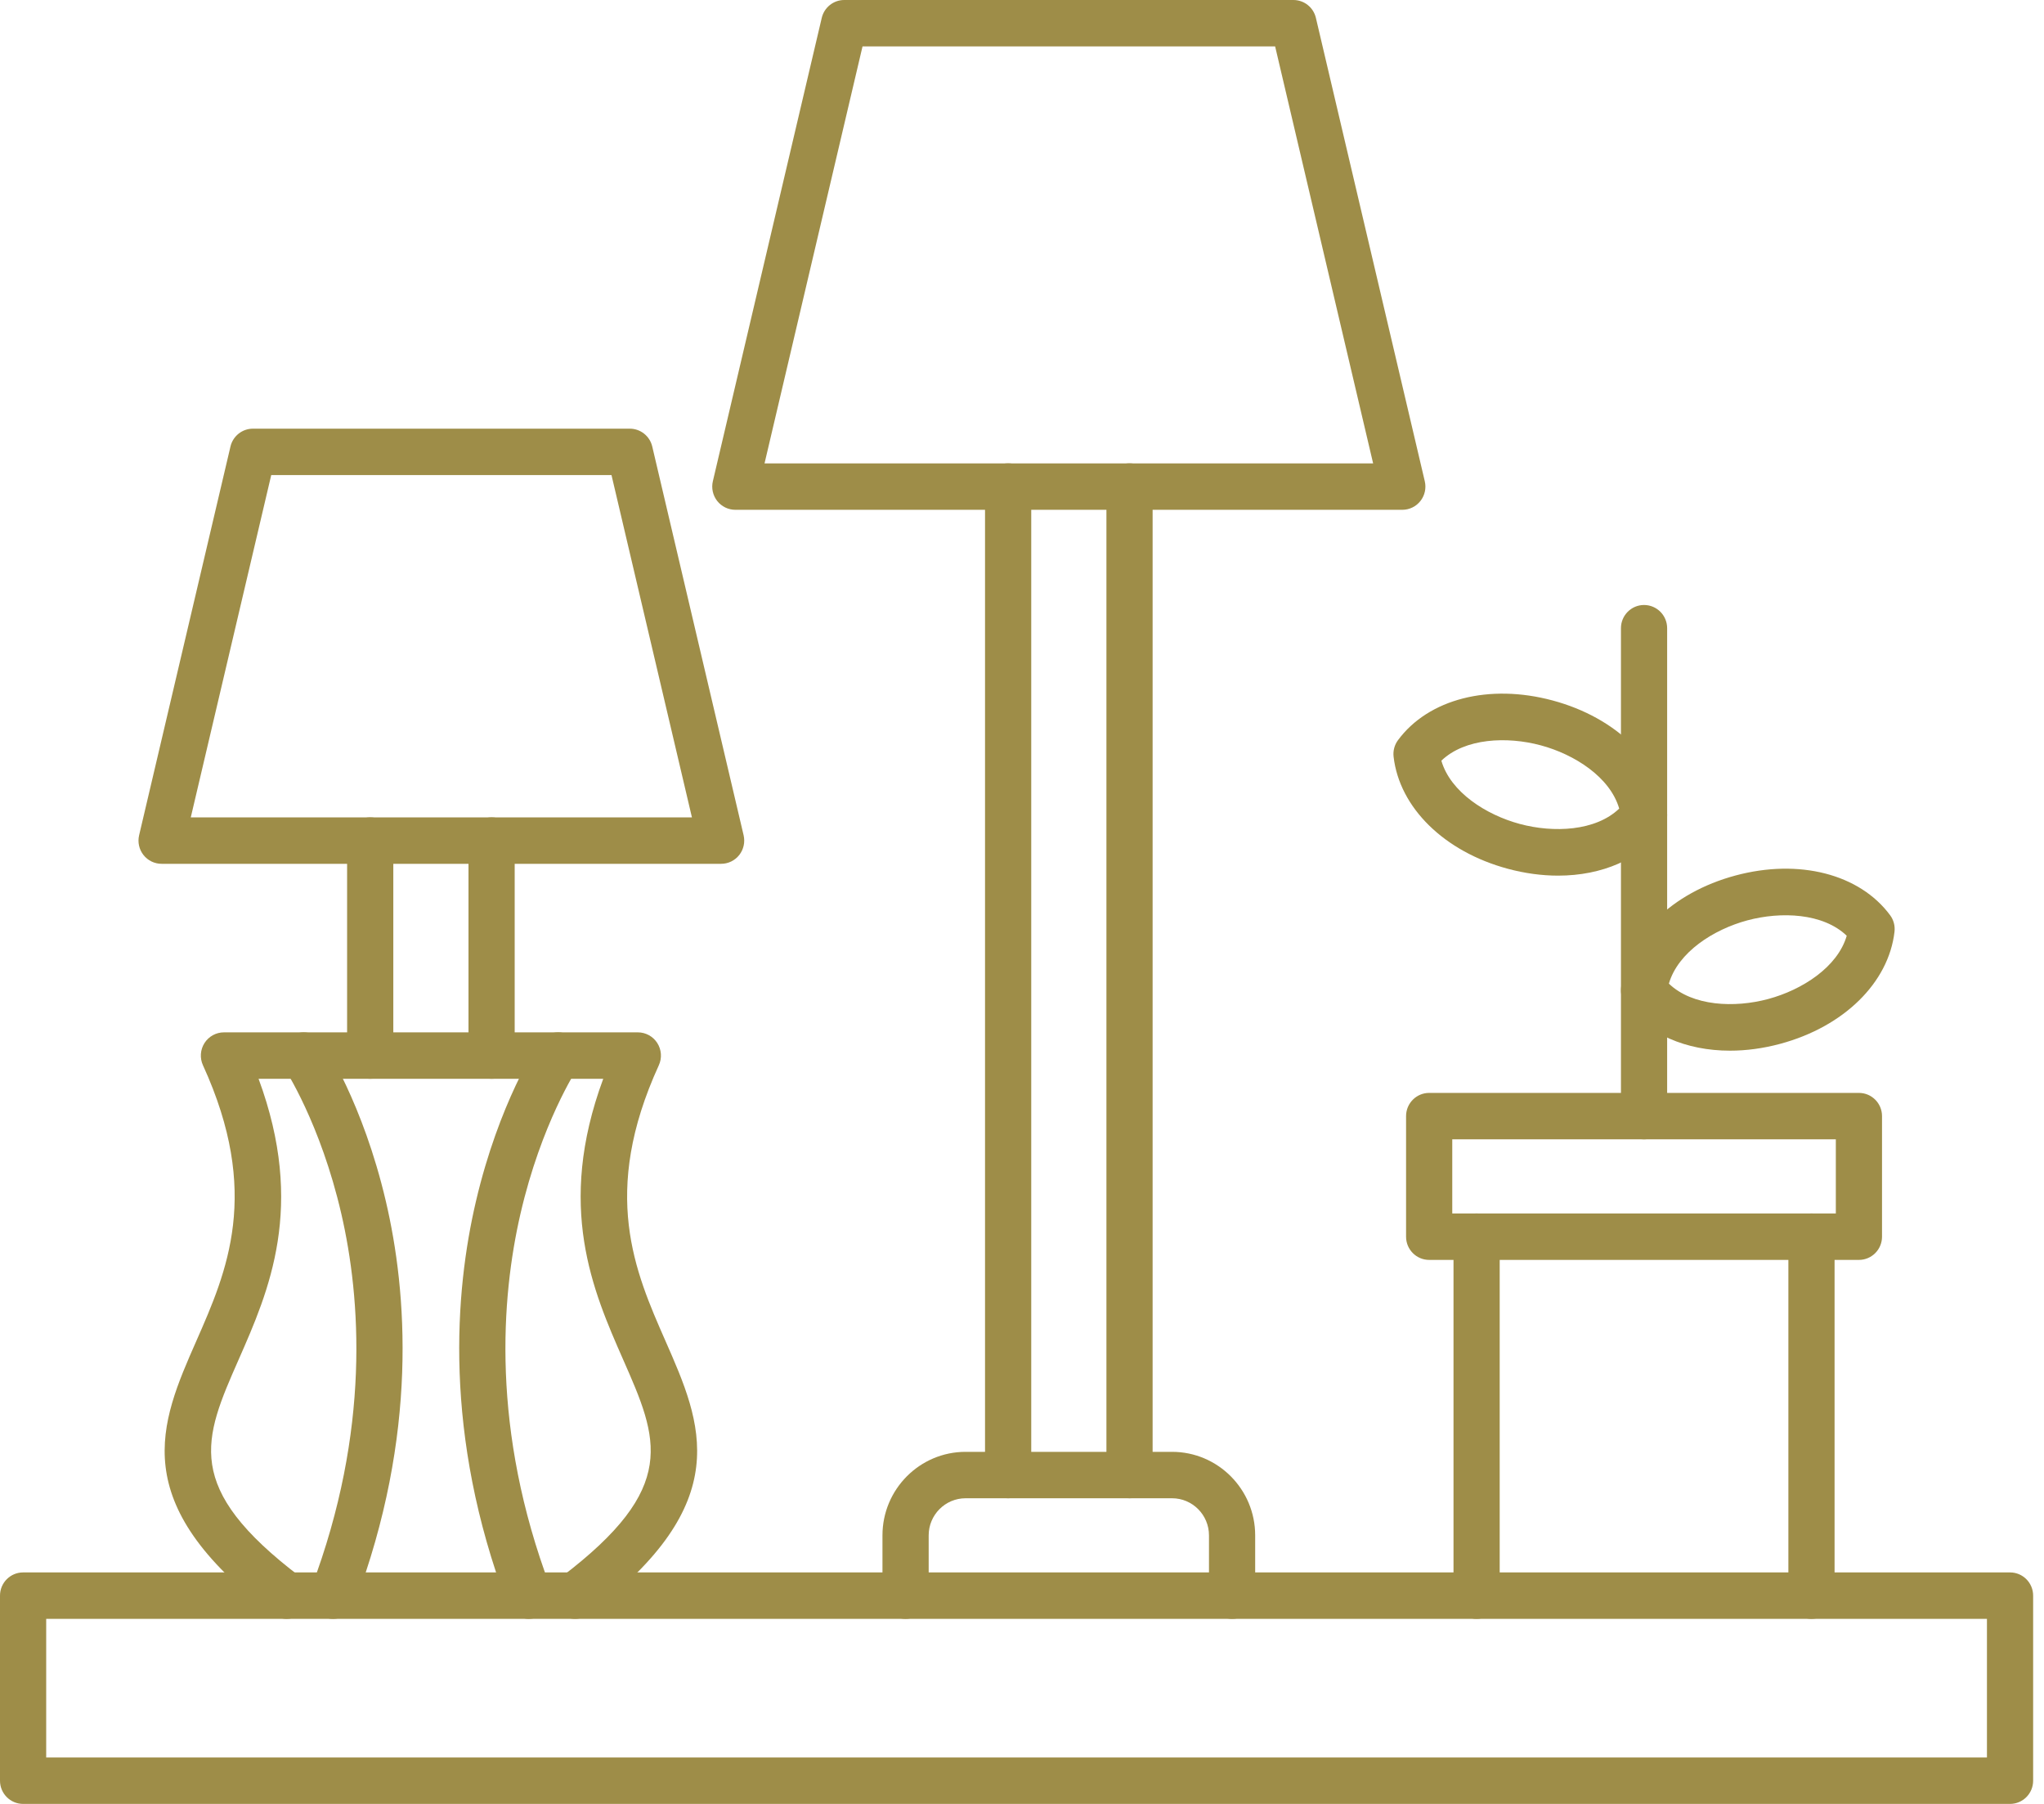
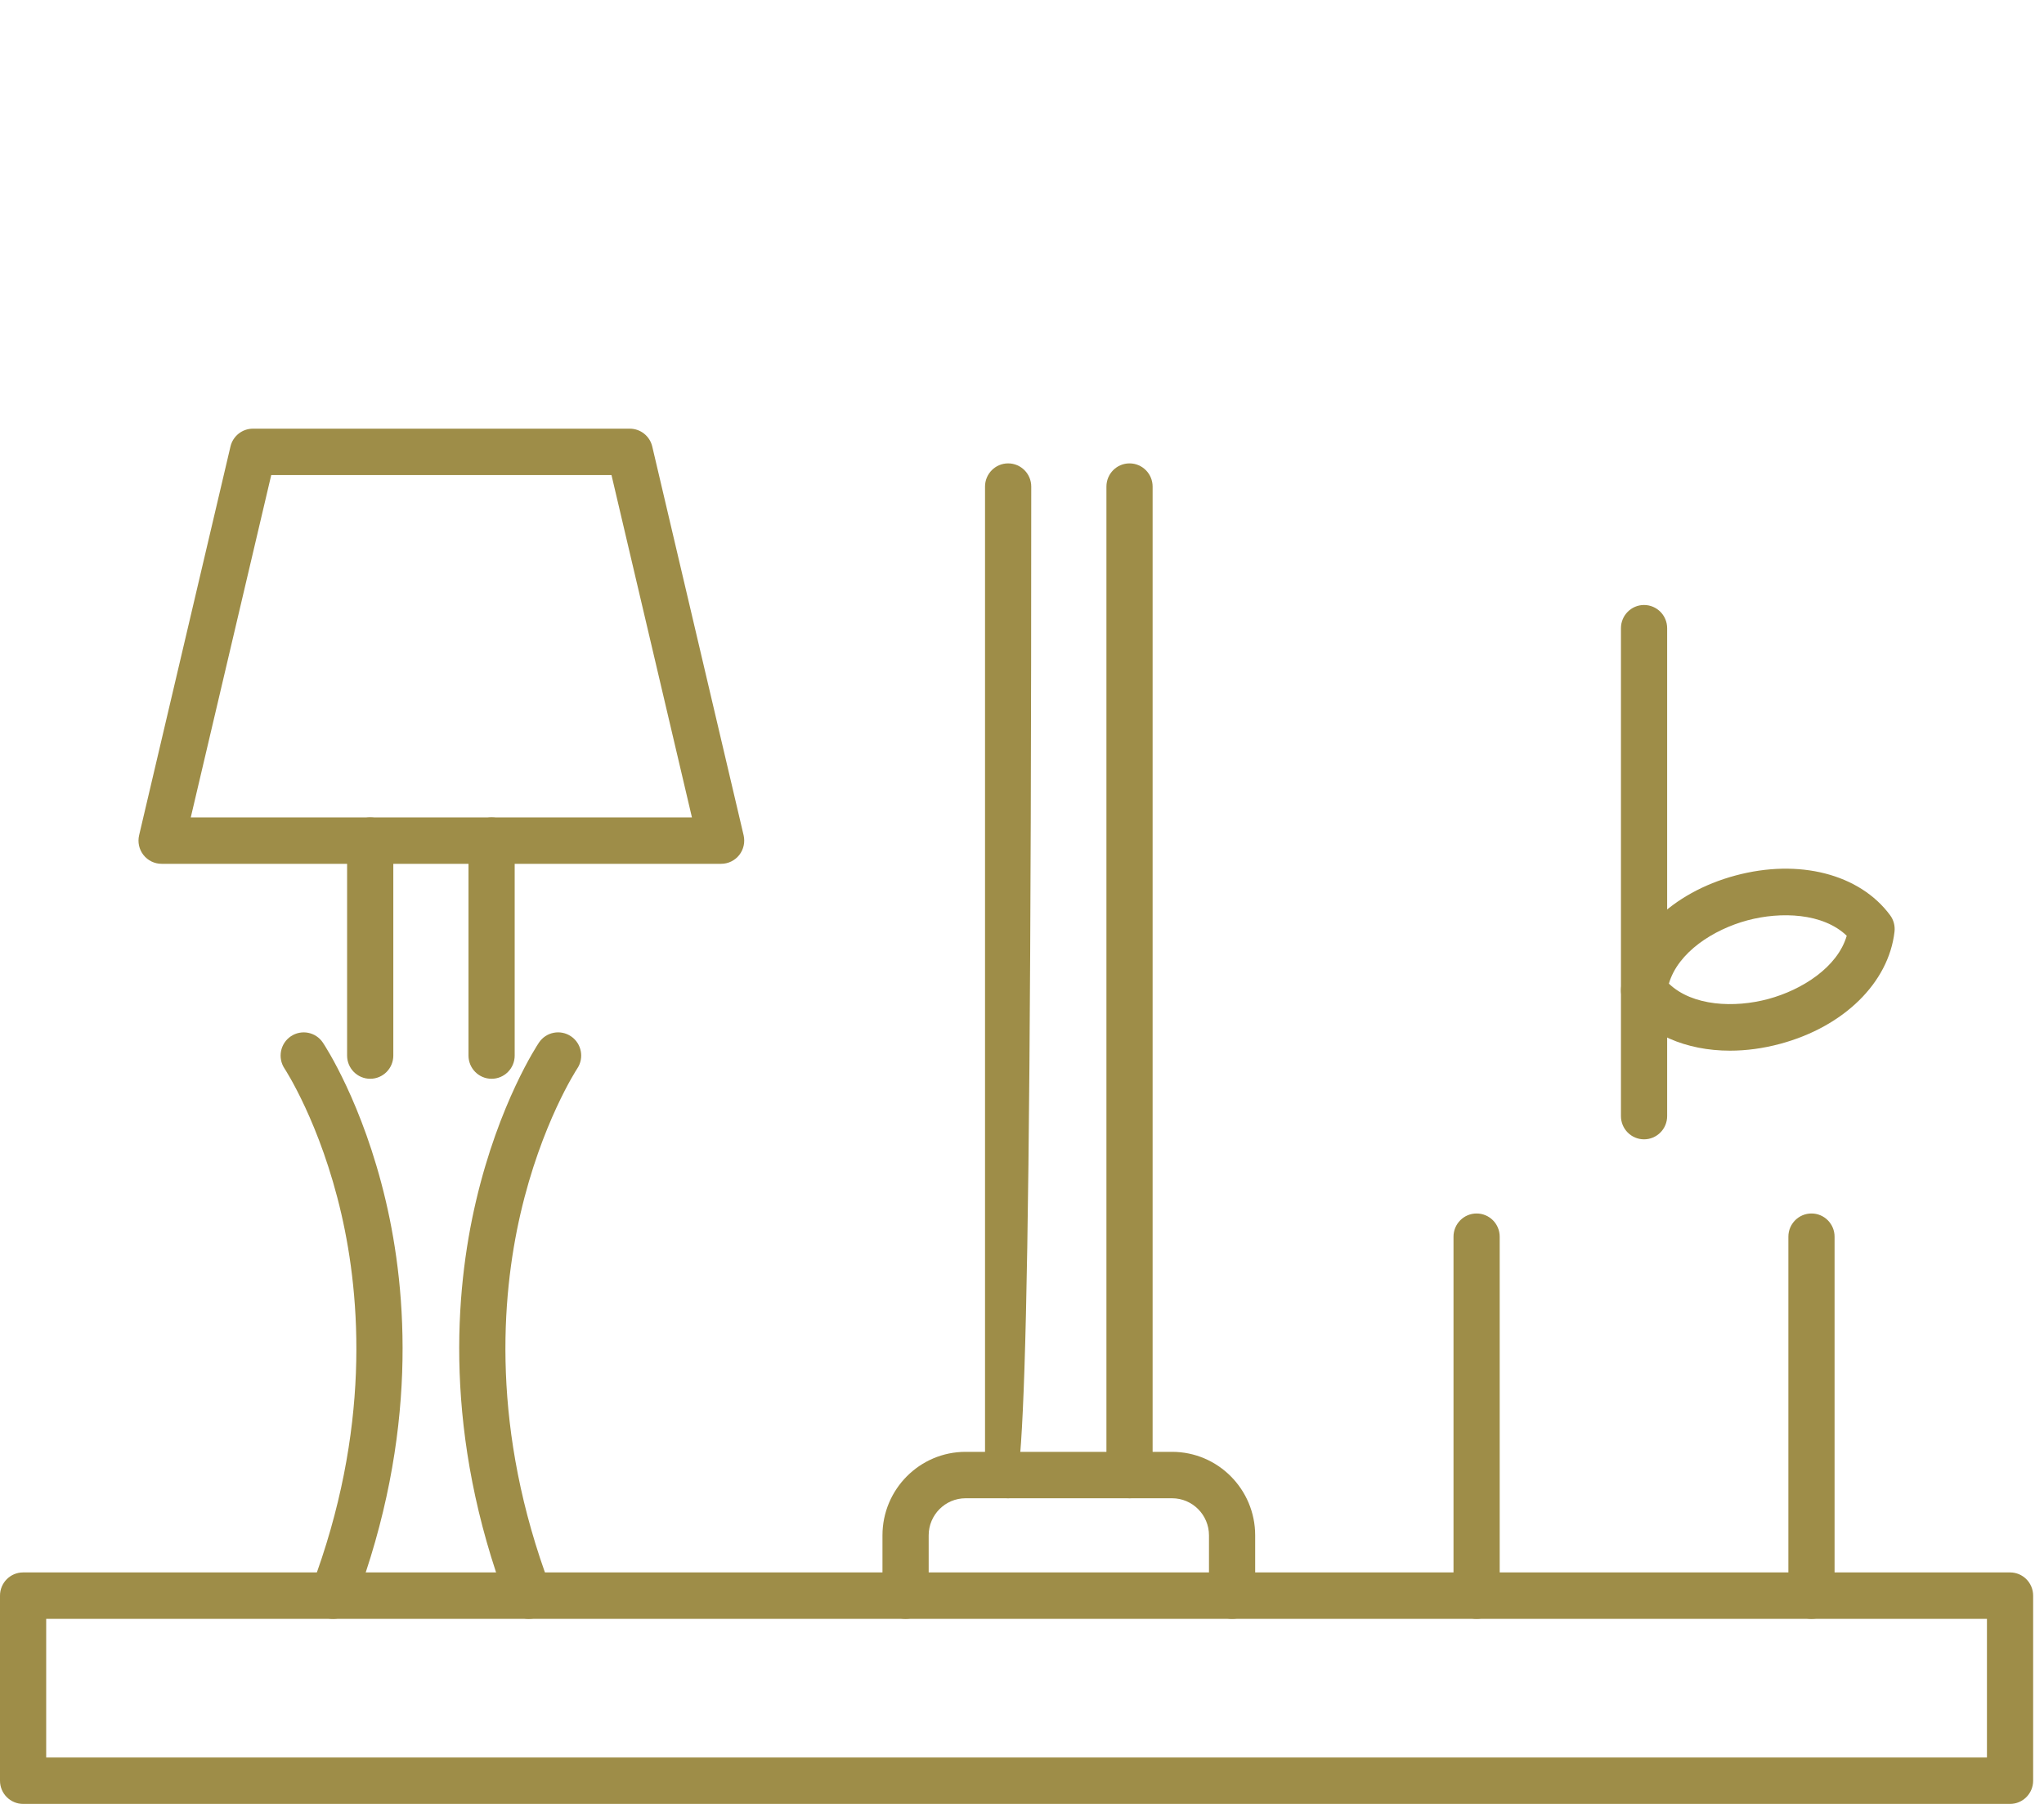
<svg xmlns="http://www.w3.org/2000/svg" width="102" height="90" viewBox="0 0 102 90" fill="none">
  <path d="M100.306 90H1.153C0.516 90 0 89.482 0 88.842V79.609C0 78.969 0.516 78.451 1.153 78.451H100.306C100.942 78.451 101.458 78.969 101.458 79.609V88.842C101.458 89.482 100.942 90 100.306 90ZM2.305 87.684H99.153V80.767H2.305V87.684Z" fill="#9E8D48" />
  <path d="M90.397 80.767C89.76 80.767 89.244 80.248 89.244 79.609V61.701C89.244 61.061 89.76 60.543 90.397 60.543C91.034 60.543 91.549 61.061 91.549 61.701V79.609C91.549 80.248 91.034 80.767 90.397 80.767ZM73.685 80.767C73.049 80.767 72.533 80.248 72.533 79.609V61.701C72.533 61.061 73.049 60.543 73.685 60.543C74.322 60.543 74.838 61.061 74.838 61.701V79.609C74.838 80.248 74.322 80.767 73.685 80.767Z" fill="#9E8D48" />
-   <path d="M92.764 62.859H71.319C70.682 62.859 70.166 62.341 70.166 61.701V55.685C70.166 55.045 70.682 54.527 71.319 54.527H92.764C93.401 54.527 93.917 55.045 93.917 55.685V61.701C93.917 62.34 93.401 62.859 92.764 62.859ZM72.471 60.543H91.612V56.843H72.471V60.543Z" fill="#9E8D48" />
  <path d="M82.041 56.843C81.405 56.843 80.889 56.325 80.889 55.685V31.342C80.889 30.703 81.405 30.184 82.041 30.184C82.678 30.184 83.194 30.703 83.194 31.342V55.685C83.194 56.325 82.678 56.843 82.041 56.843Z" fill="#9E8D48" />
-   <path d="M77.752 43.687C76.945 43.687 76.1 43.575 75.245 43.345C72.073 42.492 69.835 40.296 69.543 37.752C69.509 37.459 69.588 37.165 69.762 36.929C71.282 34.872 74.312 34.095 77.484 34.949C80.656 35.802 82.895 37.998 83.187 40.542C83.22 40.835 83.142 41.129 82.967 41.365C81.857 42.868 79.941 43.687 77.752 43.687ZM71.927 37.952C72.384 39.523 74.159 40.655 75.841 41.108C77.524 41.561 79.624 41.472 80.802 40.342C80.346 38.77 78.571 37.639 76.888 37.186C75.205 36.733 73.105 36.822 71.927 37.952Z" fill="#9E8D48" />
  <path d="M86.331 52.42C84.142 52.42 82.226 51.601 81.116 50.099C80.941 49.862 80.863 49.568 80.896 49.276C81.189 46.731 83.427 44.535 86.599 43.682C89.771 42.828 92.801 43.605 94.321 45.662C94.496 45.898 94.574 46.192 94.54 46.485C94.248 49.029 92.01 51.225 88.838 52.078C87.983 52.309 87.138 52.42 86.331 52.42ZM83.281 49.075C84.458 50.206 86.559 50.295 88.241 49.841C89.924 49.388 91.699 48.257 92.156 46.686C90.978 45.555 88.879 45.467 87.195 45.919C85.512 46.372 83.738 47.504 83.281 49.075Z" fill="#9E8D48" />
  <path d="M61.483 80.767C60.846 80.767 60.331 80.249 60.331 79.609V76.601C60.331 75.581 59.504 74.751 58.489 74.751H48.184C47.169 74.751 46.343 75.581 46.343 76.601V79.609C46.343 80.249 45.826 80.767 45.19 80.767C44.553 80.767 44.037 80.249 44.037 79.609V76.601C44.037 74.304 45.897 72.435 48.184 72.435H58.489C60.776 72.435 62.636 74.304 62.636 76.601V79.609C62.636 80.249 62.12 80.767 61.483 80.767Z" fill="#9E8D48" />
-   <path d="M69.978 25.435H36.695C36.343 25.435 36.01 25.273 35.791 24.996C35.573 24.718 35.492 24.355 35.573 24.011L41.007 0.892C41.13 0.369 41.594 0 42.129 0H64.545C65.079 0 65.544 0.369 65.666 0.892L71.1 24.011C71.181 24.355 71.101 24.718 70.882 24.996C70.664 25.273 70.331 25.435 69.978 25.435ZM38.152 23.119H68.522L63.632 2.316H43.042L38.152 23.119Z" fill="#9E8D48" />
-   <path d="M56.366 74.751C55.729 74.751 55.213 74.232 55.213 73.593V24.277C55.213 23.637 55.729 23.119 56.366 23.119C57.002 23.119 57.518 23.637 57.518 24.277V73.593C57.518 74.232 57.002 74.751 56.366 74.751ZM50.308 74.751C49.672 74.751 49.155 74.232 49.155 73.593V24.277C49.155 23.637 49.672 23.119 50.308 23.119C50.945 23.119 51.461 23.637 51.461 24.277V73.593C51.461 74.232 50.944 74.751 50.308 74.751Z" fill="#9E8D48" />
-   <path d="M14.308 80.767C14.066 80.767 13.822 80.691 13.614 80.533C6.254 74.956 7.976 71.041 9.8 66.897C11.321 63.44 13.045 59.522 10.128 53.148C9.964 52.789 9.993 52.372 10.205 52.039C10.417 51.707 10.783 51.506 11.175 51.506H31.83C32.223 51.506 32.589 51.707 32.8 52.039C33.012 52.372 33.041 52.789 32.877 53.148C29.96 59.522 31.685 63.44 33.206 66.897C35.029 71.041 36.752 74.956 29.391 80.533C28.883 80.918 28.16 80.817 27.777 80.306C27.393 79.795 27.494 79.069 28.003 78.684C33.904 74.212 32.848 71.811 31.097 67.834C29.59 64.407 27.742 60.208 30.103 53.822H12.903C15.264 60.208 13.416 64.408 11.908 67.834C10.158 71.811 9.101 74.212 15.003 78.684C15.511 79.069 15.612 79.795 15.229 80.306C15.002 80.608 14.657 80.767 14.308 80.767Z" fill="#9E8D48" />
+   <path d="M56.366 74.751C55.729 74.751 55.213 74.232 55.213 73.593V24.277C55.213 23.637 55.729 23.119 56.366 23.119C57.002 23.119 57.518 23.637 57.518 24.277V73.593C57.518 74.232 57.002 74.751 56.366 74.751ZM50.308 74.751C49.672 74.751 49.155 74.232 49.155 73.593V24.277C49.155 23.637 49.672 23.119 50.308 23.119C50.945 23.119 51.461 23.637 51.461 24.277C51.461 74.232 50.944 74.751 50.308 74.751Z" fill="#9E8D48" />
  <path d="M35.986 43.097H8.064C7.712 43.097 7.378 42.936 7.16 42.658C6.941 42.38 6.861 42.018 6.942 41.673L11.501 22.278C11.623 21.756 12.088 21.387 12.622 21.387H31.427C31.962 21.387 32.426 21.756 32.549 22.278L37.108 41.673C37.188 42.018 37.108 42.38 36.89 42.658C36.671 42.936 36.338 43.097 35.986 43.097ZM9.52 40.781H34.529L30.515 23.703H13.535L9.52 40.781Z" fill="#9E8D48" />
  <path d="M24.532 53.822C23.895 53.822 23.379 53.304 23.379 52.664V41.939C23.379 41.3 23.895 40.781 24.532 40.781C25.168 40.781 25.684 41.3 25.684 41.939V52.664C25.684 53.304 25.168 53.822 24.532 53.822ZM18.474 53.822C17.837 53.822 17.321 53.304 17.321 52.664V41.939C17.321 41.3 17.837 40.781 18.474 40.781C19.111 40.781 19.627 41.3 19.627 41.939V52.664C19.627 53.304 19.111 53.822 18.474 53.822Z" fill="#9E8D48" />
  <path d="M16.617 80.767C16.481 80.767 16.343 80.743 16.208 80.691C15.613 80.464 15.314 79.796 15.54 79.198C18.512 71.335 17.992 64.725 17.034 60.565C15.991 56.038 14.216 53.337 14.198 53.31C13.845 52.779 13.985 52.06 14.513 51.704C15.041 51.348 15.756 51.487 16.111 52.017C16.192 52.138 18.105 55.025 19.254 59.93C20.308 64.427 20.892 71.562 17.695 80.02C17.52 80.482 17.082 80.767 16.617 80.767Z" fill="#9E8D48" />
  <path d="M26.388 80.767C25.923 80.767 25.485 80.482 25.311 80.019C22.113 71.561 22.698 64.426 23.752 59.93C24.901 55.024 26.814 52.137 26.895 52.017C27.25 51.486 27.967 51.347 28.495 51.704C29.022 52.061 29.162 52.78 28.807 53.31C28.787 53.341 27.014 56.041 25.971 60.564C25.013 64.725 24.494 71.335 27.466 79.198C27.692 79.795 27.392 80.464 26.797 80.691C26.663 80.743 26.524 80.767 26.388 80.767Z" fill="#9E8D48" />
</svg>